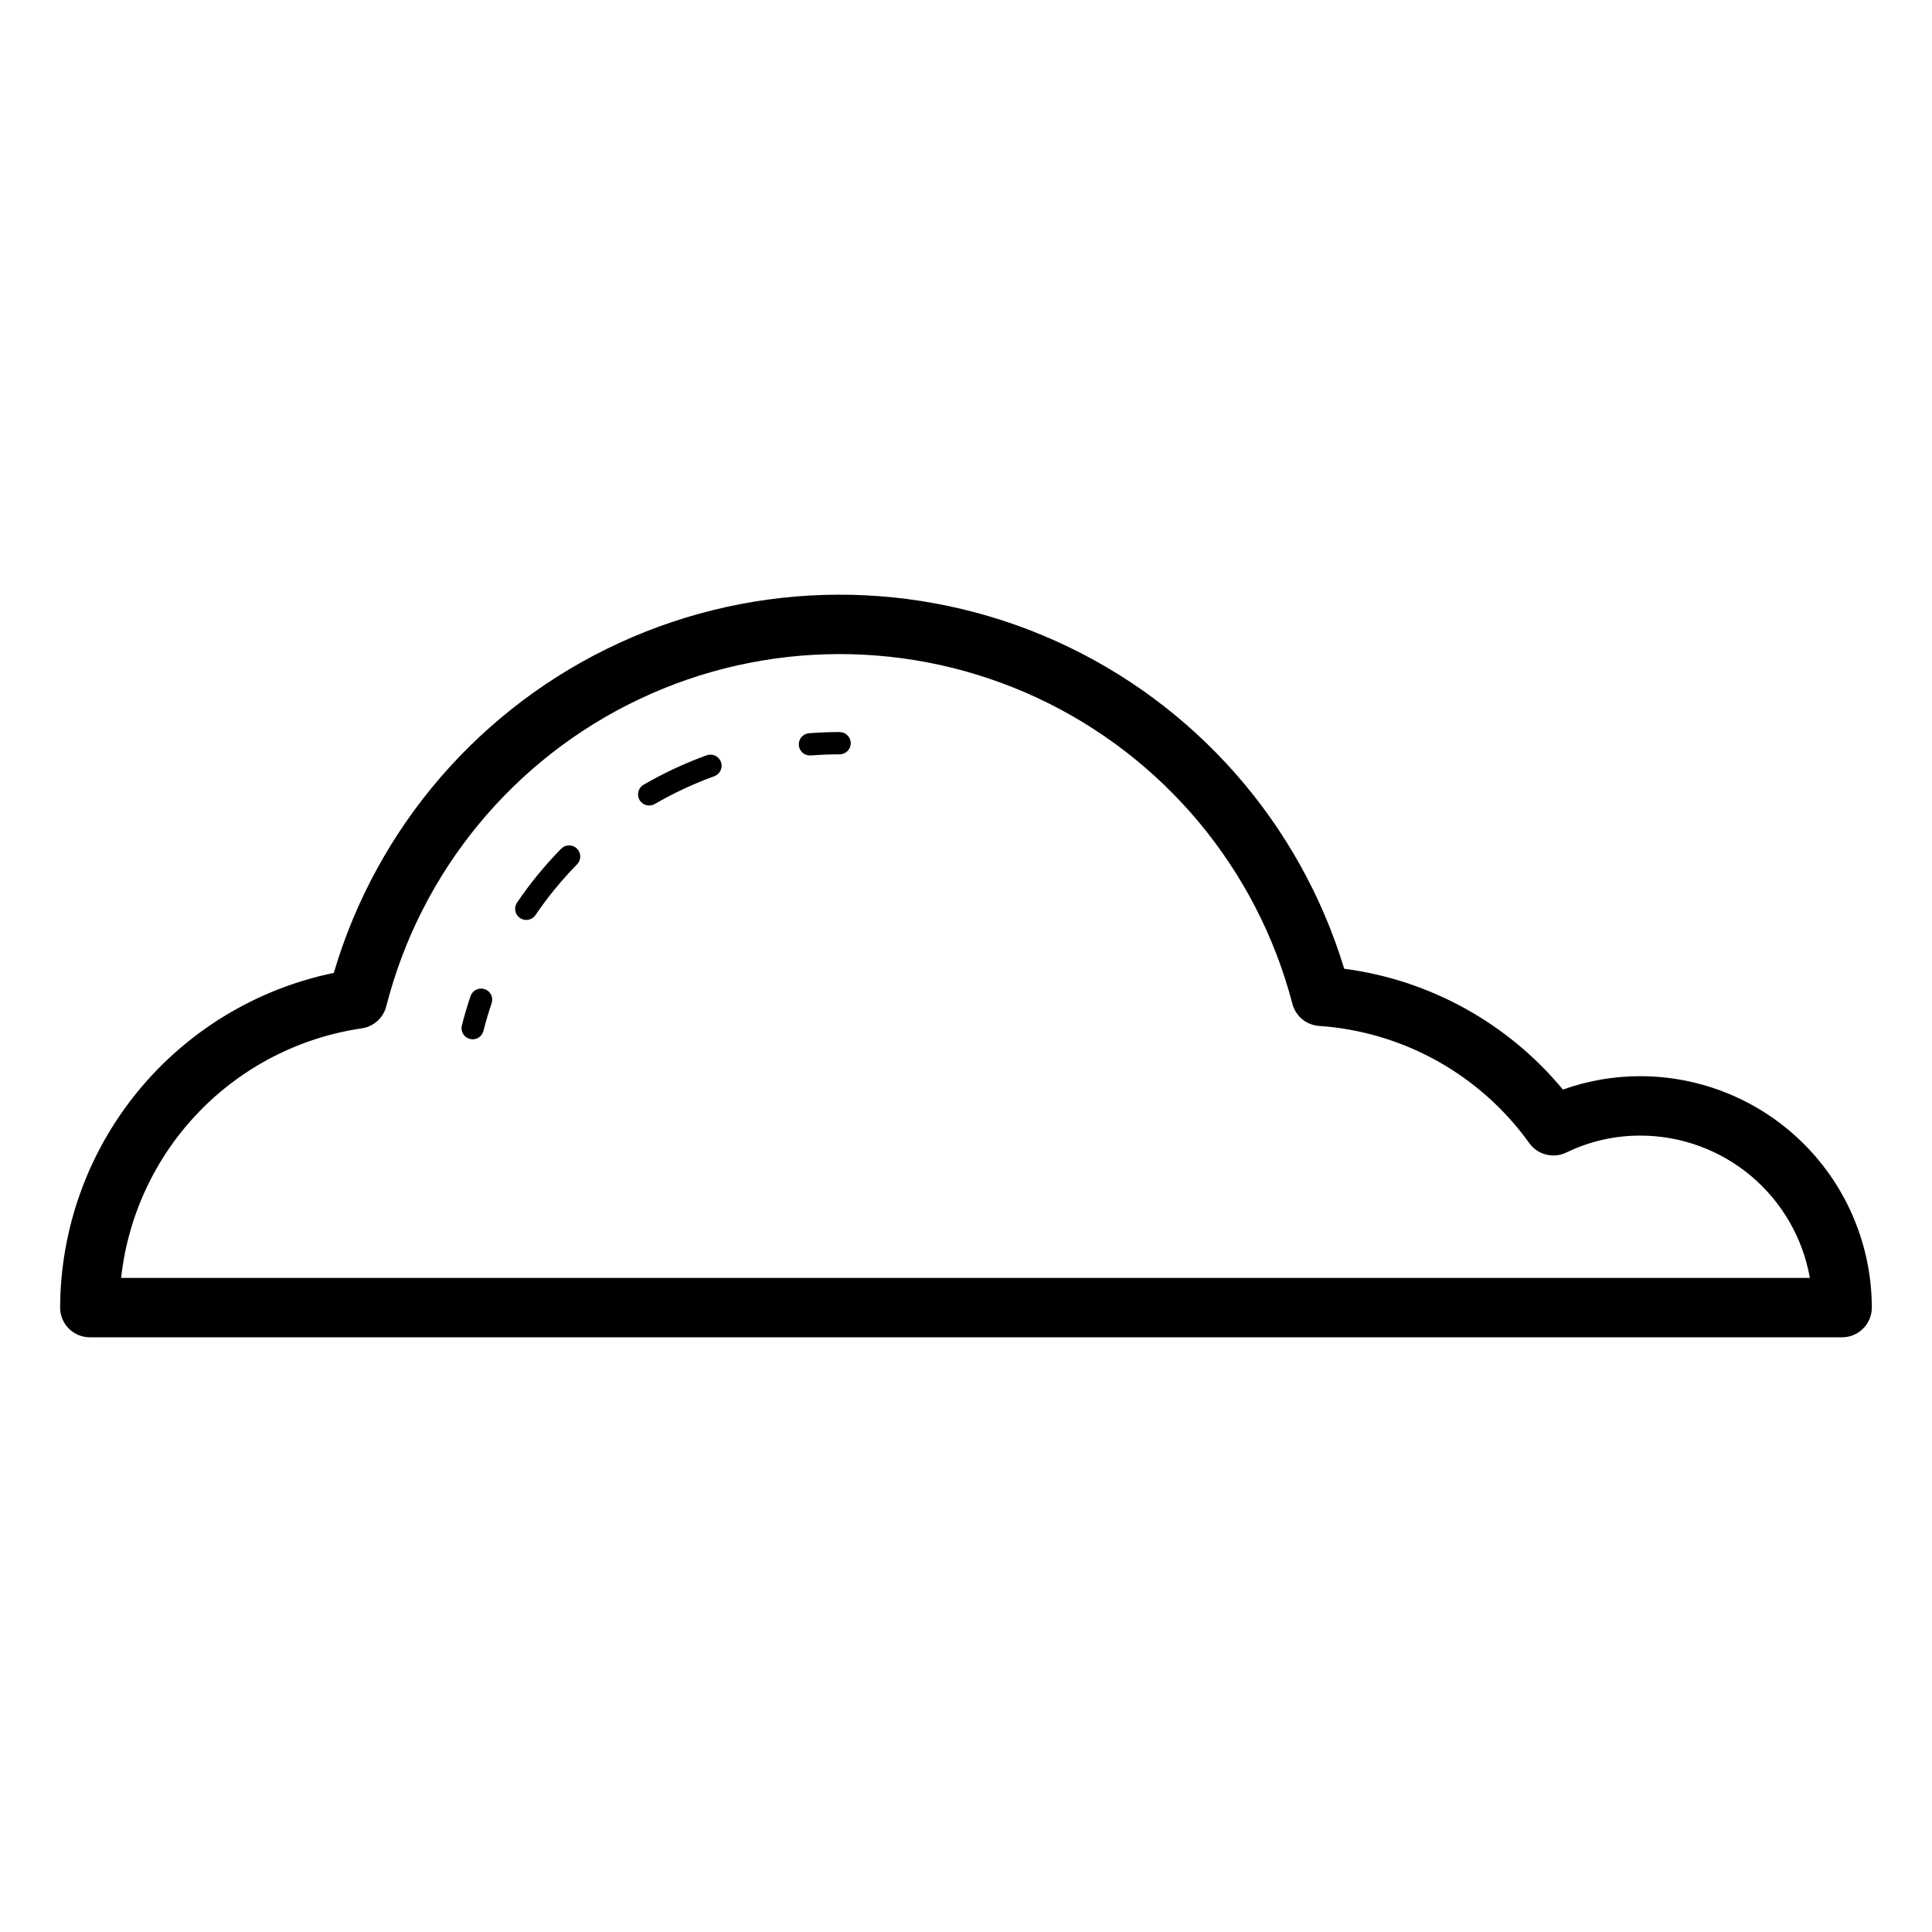
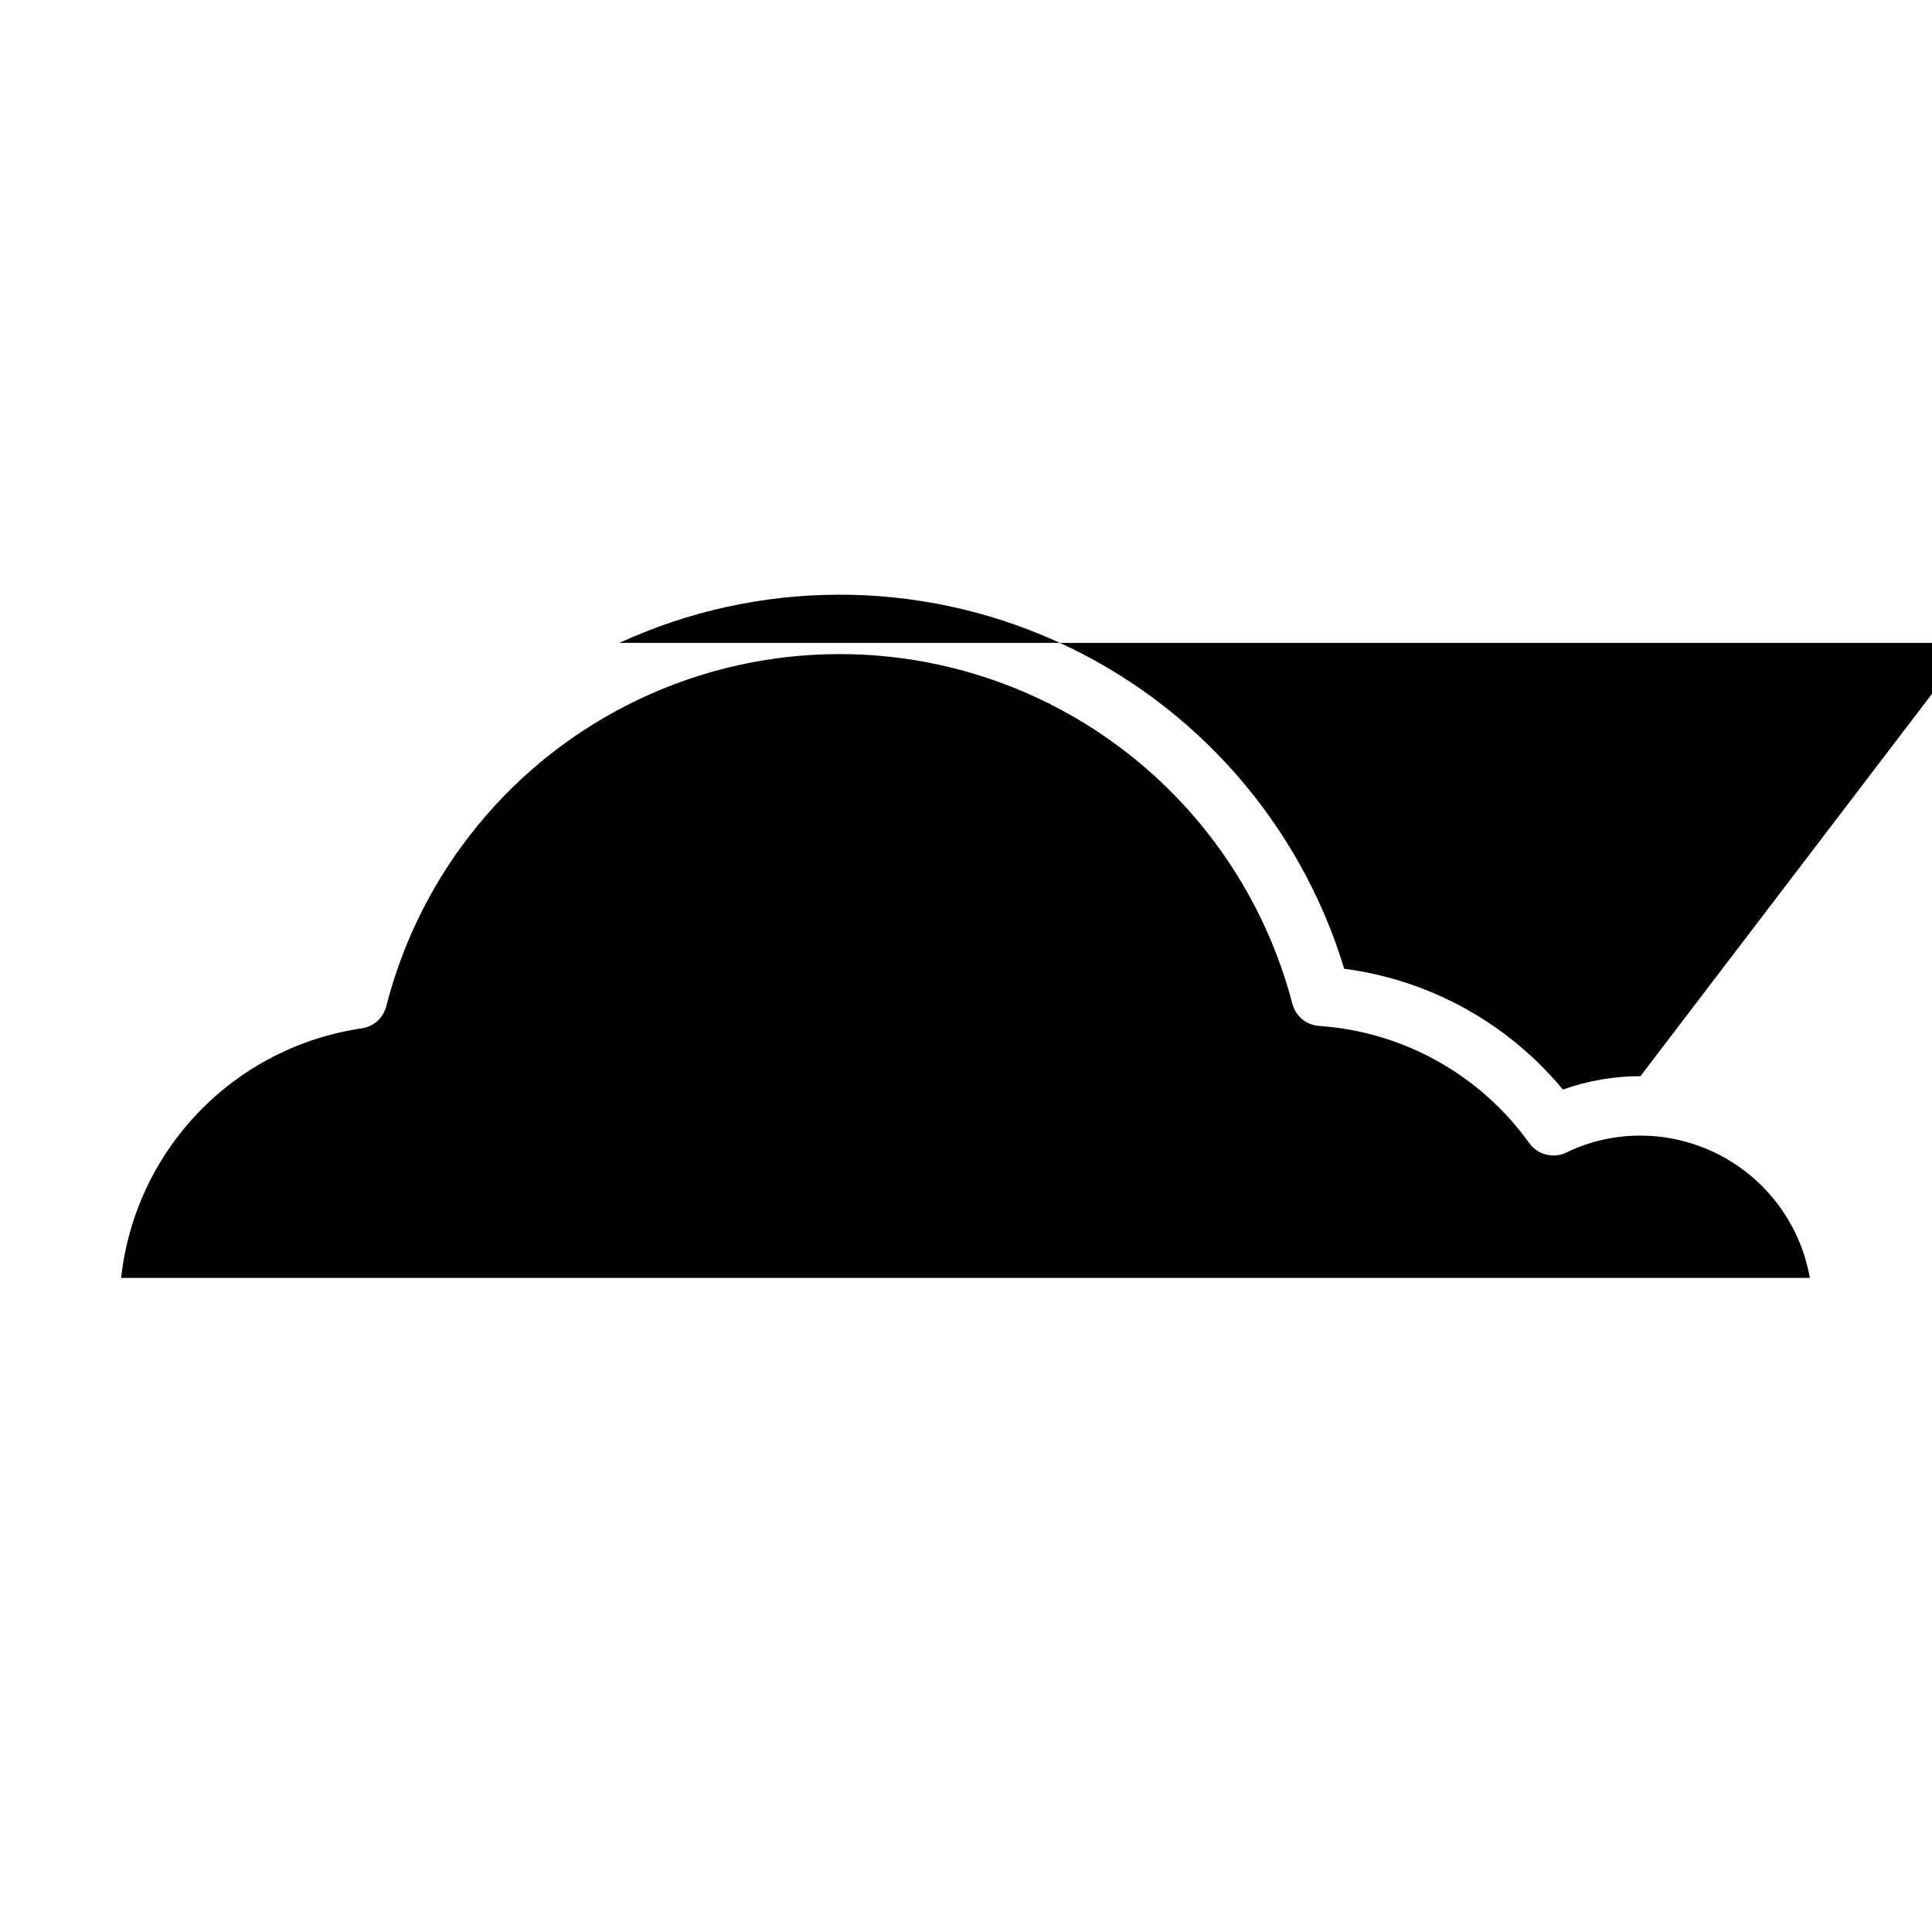
<svg xmlns="http://www.w3.org/2000/svg" fill="#000000" width="800px" height="800px" version="1.1" viewBox="144 144 512 512">
-   <path d="m578.73 429.2c-7-0.012-13.949 1.191-20.539 3.555-14.574-17.617-35.285-29.062-57.961-32.027-11.73-38.625-39.59-70.285-76.406-86.84s-78.988-16.379-115.67 0.477c-36.676 16.852-64.277 48.742-75.691 87.461-20.434 4.219-38.793 15.332-52 31.484-13.203 16.148-20.453 36.352-20.527 57.215 0 4.348 3.523 7.871 7.871 7.871h464.37c4.348 0 7.871-3.523 7.875-7.871-0.02-16.258-6.488-31.848-17.984-43.344-11.496-11.496-27.082-17.961-43.34-17.98zm-402.63 53.453c1.809-16.523 9.043-31.98 20.582-43.949 11.535-11.965 26.715-19.766 43.16-22.176 3.164-0.449 5.742-2.762 6.527-5.859 9.129-35.77 33.723-65.609 67.09-81.406 33.367-15.797 72.035-15.902 105.49-0.293 33.453 15.613 58.215 45.316 67.543 81.035 0.848 3.277 3.699 5.644 7.078 5.875 22.273 1.523 42.703 12.918 55.707 31.066 2.234 3.098 6.371 4.144 9.812 2.488 6.121-2.969 12.84-4.504 19.645-4.488 10.719 0.012 21.094 3.797 29.301 10.691 8.211 6.894 13.73 16.457 15.598 27.016zm98.184-72.773c-0.812 2.394-1.535 4.836-2.168 7.328l0.004-0.004c-0.332 1.309-1.508 2.223-2.856 2.227-0.246 0-0.492-0.031-0.73-0.094-0.762-0.191-1.41-0.676-1.812-1.352-0.398-0.672-0.516-1.477-0.32-2.234 0.668-2.637 1.434-5.227 2.297-7.773 0.523-1.543 2.199-2.367 3.746-1.844 1.543 0.523 2.367 2.199 1.844 3.742zm22.605-40.996 0.004-0.004c0.559 0.551 0.875 1.297 0.883 2.078 0.008 0.785-0.297 1.539-0.844 2.098-4.074 4.148-7.766 8.652-11.035 13.461-0.918 1.336-2.742 1.684-4.086 0.77-1.344-0.91-1.699-2.734-0.793-4.082 3.461-5.106 7.379-9.887 11.699-14.285 0.547-0.562 1.297-0.883 2.078-0.887 0.785-0.008 1.539 0.297 2.098 0.848zm38.172-22.945 0.004-0.004c0.266 0.734 0.23 1.547-0.105 2.254-0.332 0.711-0.93 1.258-1.668 1.523-5.465 1.977-10.742 4.441-15.77 7.356-1.41 0.82-3.219 0.344-4.035-1.066-0.82-1.41-0.344-3.219 1.066-4.035 5.332-3.098 10.934-5.711 16.73-7.805 1.535-0.555 3.227 0.238 3.781 1.773zm34.395-4.984c0 1.633-1.324 2.953-2.953 2.953-2.566 0-5.121 0.102-7.641 0.297l-0.23 0.008c-1.586-0.004-2.887-1.258-2.945-2.84-0.062-1.586 1.141-2.934 2.723-3.059 2.676-0.203 5.375-0.309 8.094-0.312v0.004c1.629 0 2.953 1.32 2.953 2.949z" />
+   <path d="m578.73 429.2c-7-0.012-13.949 1.191-20.539 3.555-14.574-17.617-35.285-29.062-57.961-32.027-11.73-38.625-39.59-70.285-76.406-86.84s-78.988-16.379-115.67 0.477h464.37c4.348 0 7.871-3.523 7.875-7.871-0.02-16.258-6.488-31.848-17.984-43.344-11.496-11.496-27.082-17.961-43.34-17.98zm-402.63 53.453c1.809-16.523 9.043-31.98 20.582-43.949 11.535-11.965 26.715-19.766 43.16-22.176 3.164-0.449 5.742-2.762 6.527-5.859 9.129-35.77 33.723-65.609 67.09-81.406 33.367-15.797 72.035-15.902 105.49-0.293 33.453 15.613 58.215 45.316 67.543 81.035 0.848 3.277 3.699 5.644 7.078 5.875 22.273 1.523 42.703 12.918 55.707 31.066 2.234 3.098 6.371 4.144 9.812 2.488 6.121-2.969 12.84-4.504 19.645-4.488 10.719 0.012 21.094 3.797 29.301 10.691 8.211 6.894 13.73 16.457 15.598 27.016zm98.184-72.773c-0.812 2.394-1.535 4.836-2.168 7.328l0.004-0.004c-0.332 1.309-1.508 2.223-2.856 2.227-0.246 0-0.492-0.031-0.73-0.094-0.762-0.191-1.41-0.676-1.812-1.352-0.398-0.672-0.516-1.477-0.32-2.234 0.668-2.637 1.434-5.227 2.297-7.773 0.523-1.543 2.199-2.367 3.746-1.844 1.543 0.523 2.367 2.199 1.844 3.742zm22.605-40.996 0.004-0.004c0.559 0.551 0.875 1.297 0.883 2.078 0.008 0.785-0.297 1.539-0.844 2.098-4.074 4.148-7.766 8.652-11.035 13.461-0.918 1.336-2.742 1.684-4.086 0.77-1.344-0.91-1.699-2.734-0.793-4.082 3.461-5.106 7.379-9.887 11.699-14.285 0.547-0.562 1.297-0.883 2.078-0.887 0.785-0.008 1.539 0.297 2.098 0.848zm38.172-22.945 0.004-0.004c0.266 0.734 0.23 1.547-0.105 2.254-0.332 0.711-0.93 1.258-1.668 1.523-5.465 1.977-10.742 4.441-15.77 7.356-1.41 0.82-3.219 0.344-4.035-1.066-0.82-1.41-0.344-3.219 1.066-4.035 5.332-3.098 10.934-5.711 16.73-7.805 1.535-0.555 3.227 0.238 3.781 1.773zm34.395-4.984c0 1.633-1.324 2.953-2.953 2.953-2.566 0-5.121 0.102-7.641 0.297l-0.23 0.008c-1.586-0.004-2.887-1.258-2.945-2.84-0.062-1.586 1.141-2.934 2.723-3.059 2.676-0.203 5.375-0.309 8.094-0.312v0.004c1.629 0 2.953 1.32 2.953 2.949z" />
</svg>